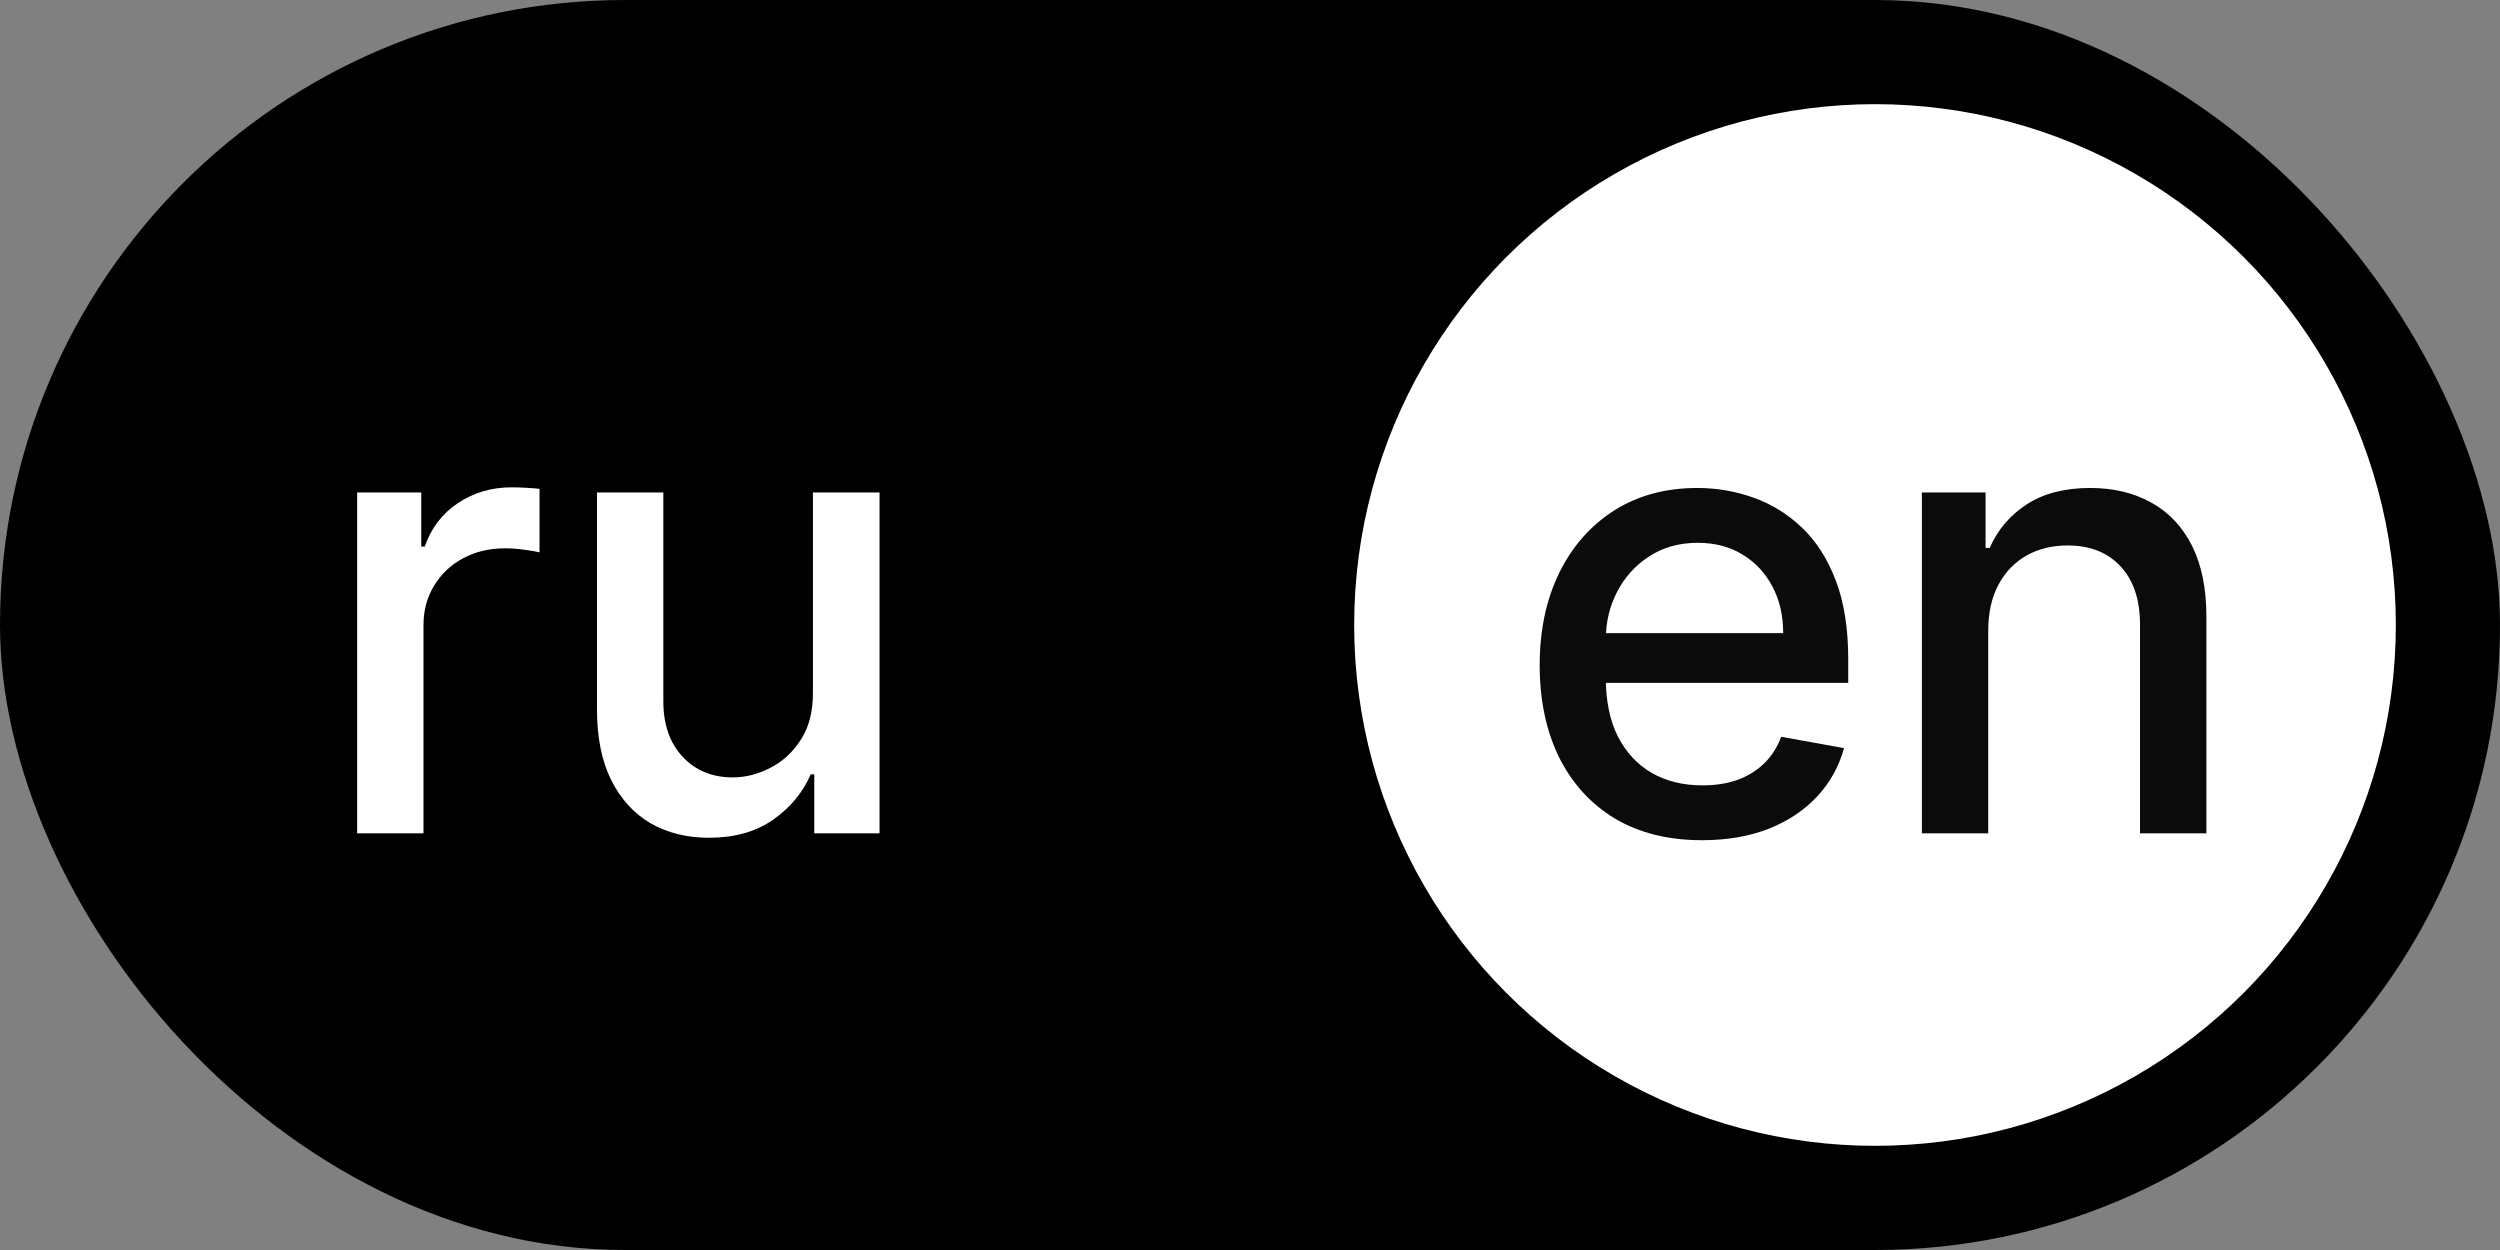
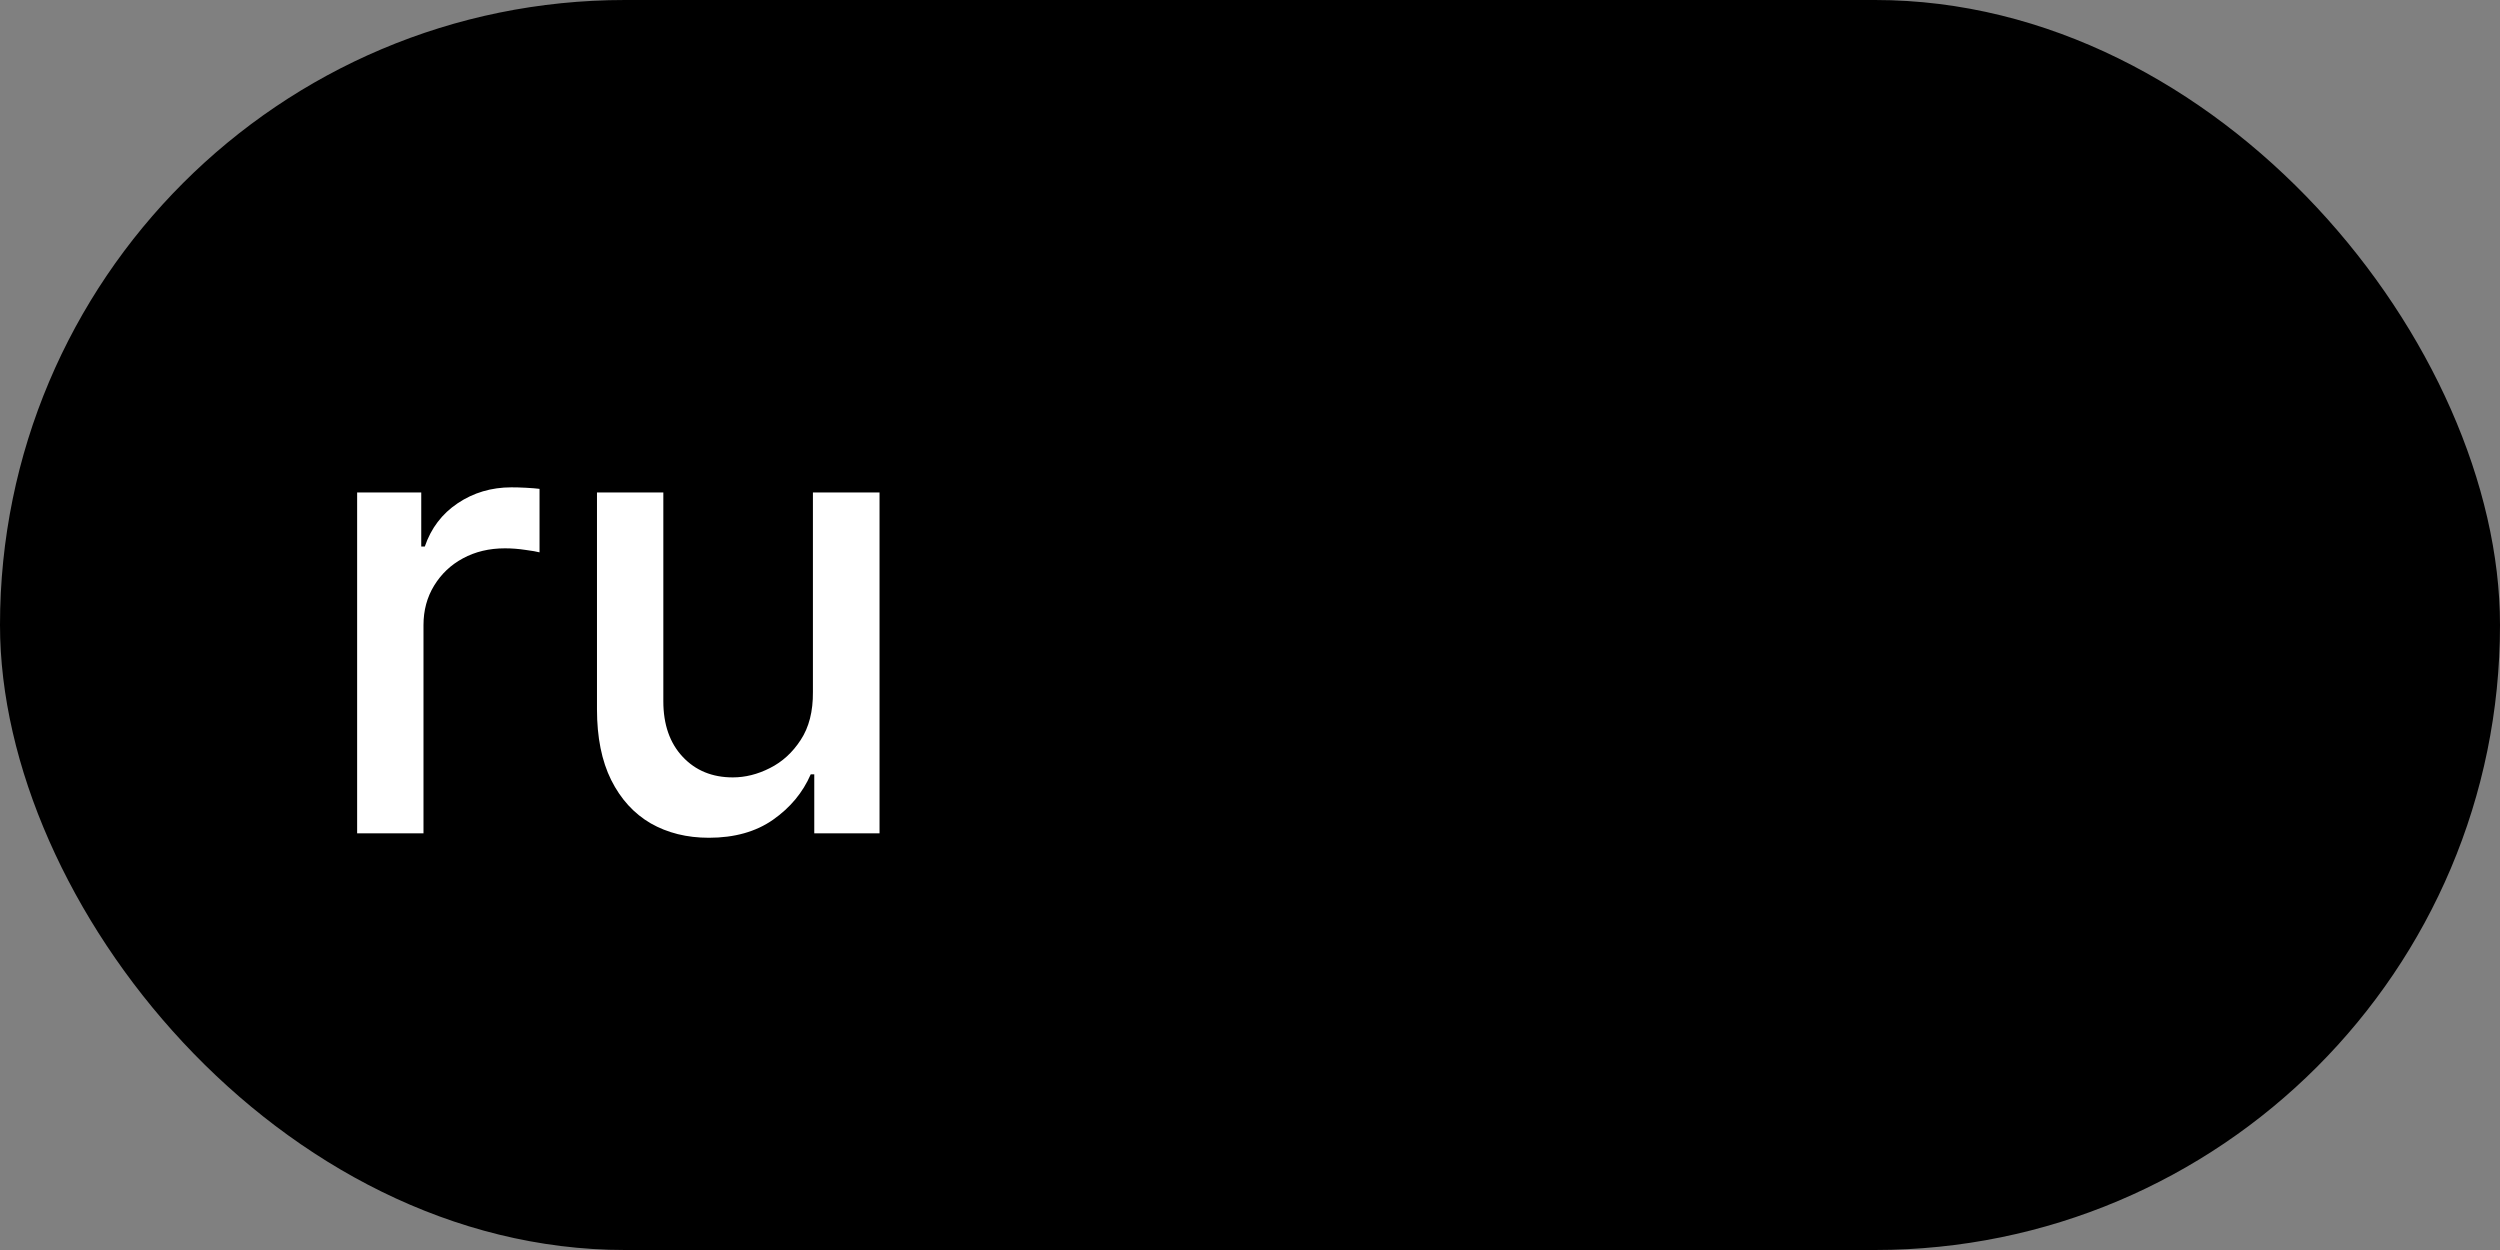
<svg xmlns="http://www.w3.org/2000/svg" width="48" height="24" viewBox="0 0 48 24" fill="none">
  <rect x="0" y="0" width="48" height="24" fill="#808080" stroke="none" />
  <rect width="48" height="24" rx="12" fill="black" />
-   <circle cx="36" cy="12" r="10" fill="white" />
  <path d="M6.857 16V9.455H8.088V10.494H8.156C8.276 10.142 8.486 9.865 8.787 9.663C9.091 9.459 9.435 9.357 9.818 9.357C9.898 9.357 9.991 9.359 10.099 9.365C10.21 9.371 10.297 9.378 10.359 9.386V10.605C10.308 10.591 10.217 10.575 10.087 10.558C9.956 10.538 9.825 10.528 9.695 10.528C9.393 10.528 9.125 10.592 8.889 10.72C8.656 10.845 8.472 11.02 8.335 11.244C8.199 11.466 8.131 11.719 8.131 12.003V16H6.857ZM15.608 13.286V9.455H16.887V16H15.634V14.867H15.566C15.415 15.216 15.174 15.507 14.841 15.74C14.512 15.97 14.101 16.085 13.61 16.085C13.189 16.085 12.817 15.993 12.493 15.808C12.172 15.621 11.919 15.344 11.735 14.977C11.553 14.611 11.462 14.158 11.462 13.618V9.455H12.736V13.464C12.736 13.911 12.86 14.266 13.107 14.53C13.354 14.794 13.675 14.926 14.07 14.926C14.309 14.926 14.546 14.867 14.782 14.747C15.02 14.628 15.218 14.447 15.374 14.206C15.533 13.964 15.611 13.658 15.608 13.286Z" fill="white" />
-   <path d="M32.678 16.132C32.033 16.132 31.477 15.994 31.011 15.719C30.548 15.44 30.19 15.05 29.938 14.547C29.688 14.041 29.562 13.449 29.562 12.77C29.562 12.099 29.688 11.508 29.938 10.997C30.19 10.486 30.543 10.087 30.994 9.8C31.449 9.513 31.98 9.369 32.588 9.369C32.957 9.369 33.315 9.43 33.662 9.553C34.008 9.675 34.32 9.866 34.595 10.128C34.871 10.389 35.088 10.729 35.247 11.146C35.406 11.561 35.486 12.065 35.486 12.659V13.111H30.283V12.156H34.237C34.237 11.821 34.169 11.524 34.033 11.266C33.896 11.004 33.705 10.798 33.457 10.648C33.213 10.497 32.926 10.422 32.597 10.422C32.239 10.422 31.926 10.51 31.659 10.686C31.395 10.859 31.19 11.087 31.046 11.368C30.903 11.646 30.832 11.949 30.832 12.276V13.021C30.832 13.459 30.909 13.831 31.062 14.138C31.219 14.445 31.436 14.679 31.715 14.841C31.993 15 32.318 15.079 32.69 15.079C32.932 15.079 33.152 15.046 33.351 14.977C33.55 14.906 33.722 14.801 33.867 14.662C34.011 14.523 34.122 14.351 34.199 14.146L35.405 14.364C35.308 14.719 35.135 15.03 34.885 15.297C34.638 15.561 34.327 15.767 33.952 15.915C33.58 16.06 33.155 16.132 32.678 16.132ZM38.174 12.114V16H36.9V9.455H38.123V10.52H38.203C38.354 10.173 38.59 9.895 38.911 9.685C39.235 9.474 39.642 9.369 40.134 9.369C40.58 9.369 40.971 9.463 41.306 9.651C41.641 9.835 41.901 10.111 42.086 10.477C42.27 10.844 42.363 11.297 42.363 11.837V16H41.088V11.99C41.088 11.516 40.965 11.145 40.718 10.878C40.471 10.608 40.131 10.473 39.699 10.473C39.404 10.473 39.141 10.537 38.911 10.665C38.684 10.793 38.503 10.98 38.37 11.227C38.239 11.472 38.174 11.767 38.174 12.114Z" fill="#0B0B0B" />
</svg>